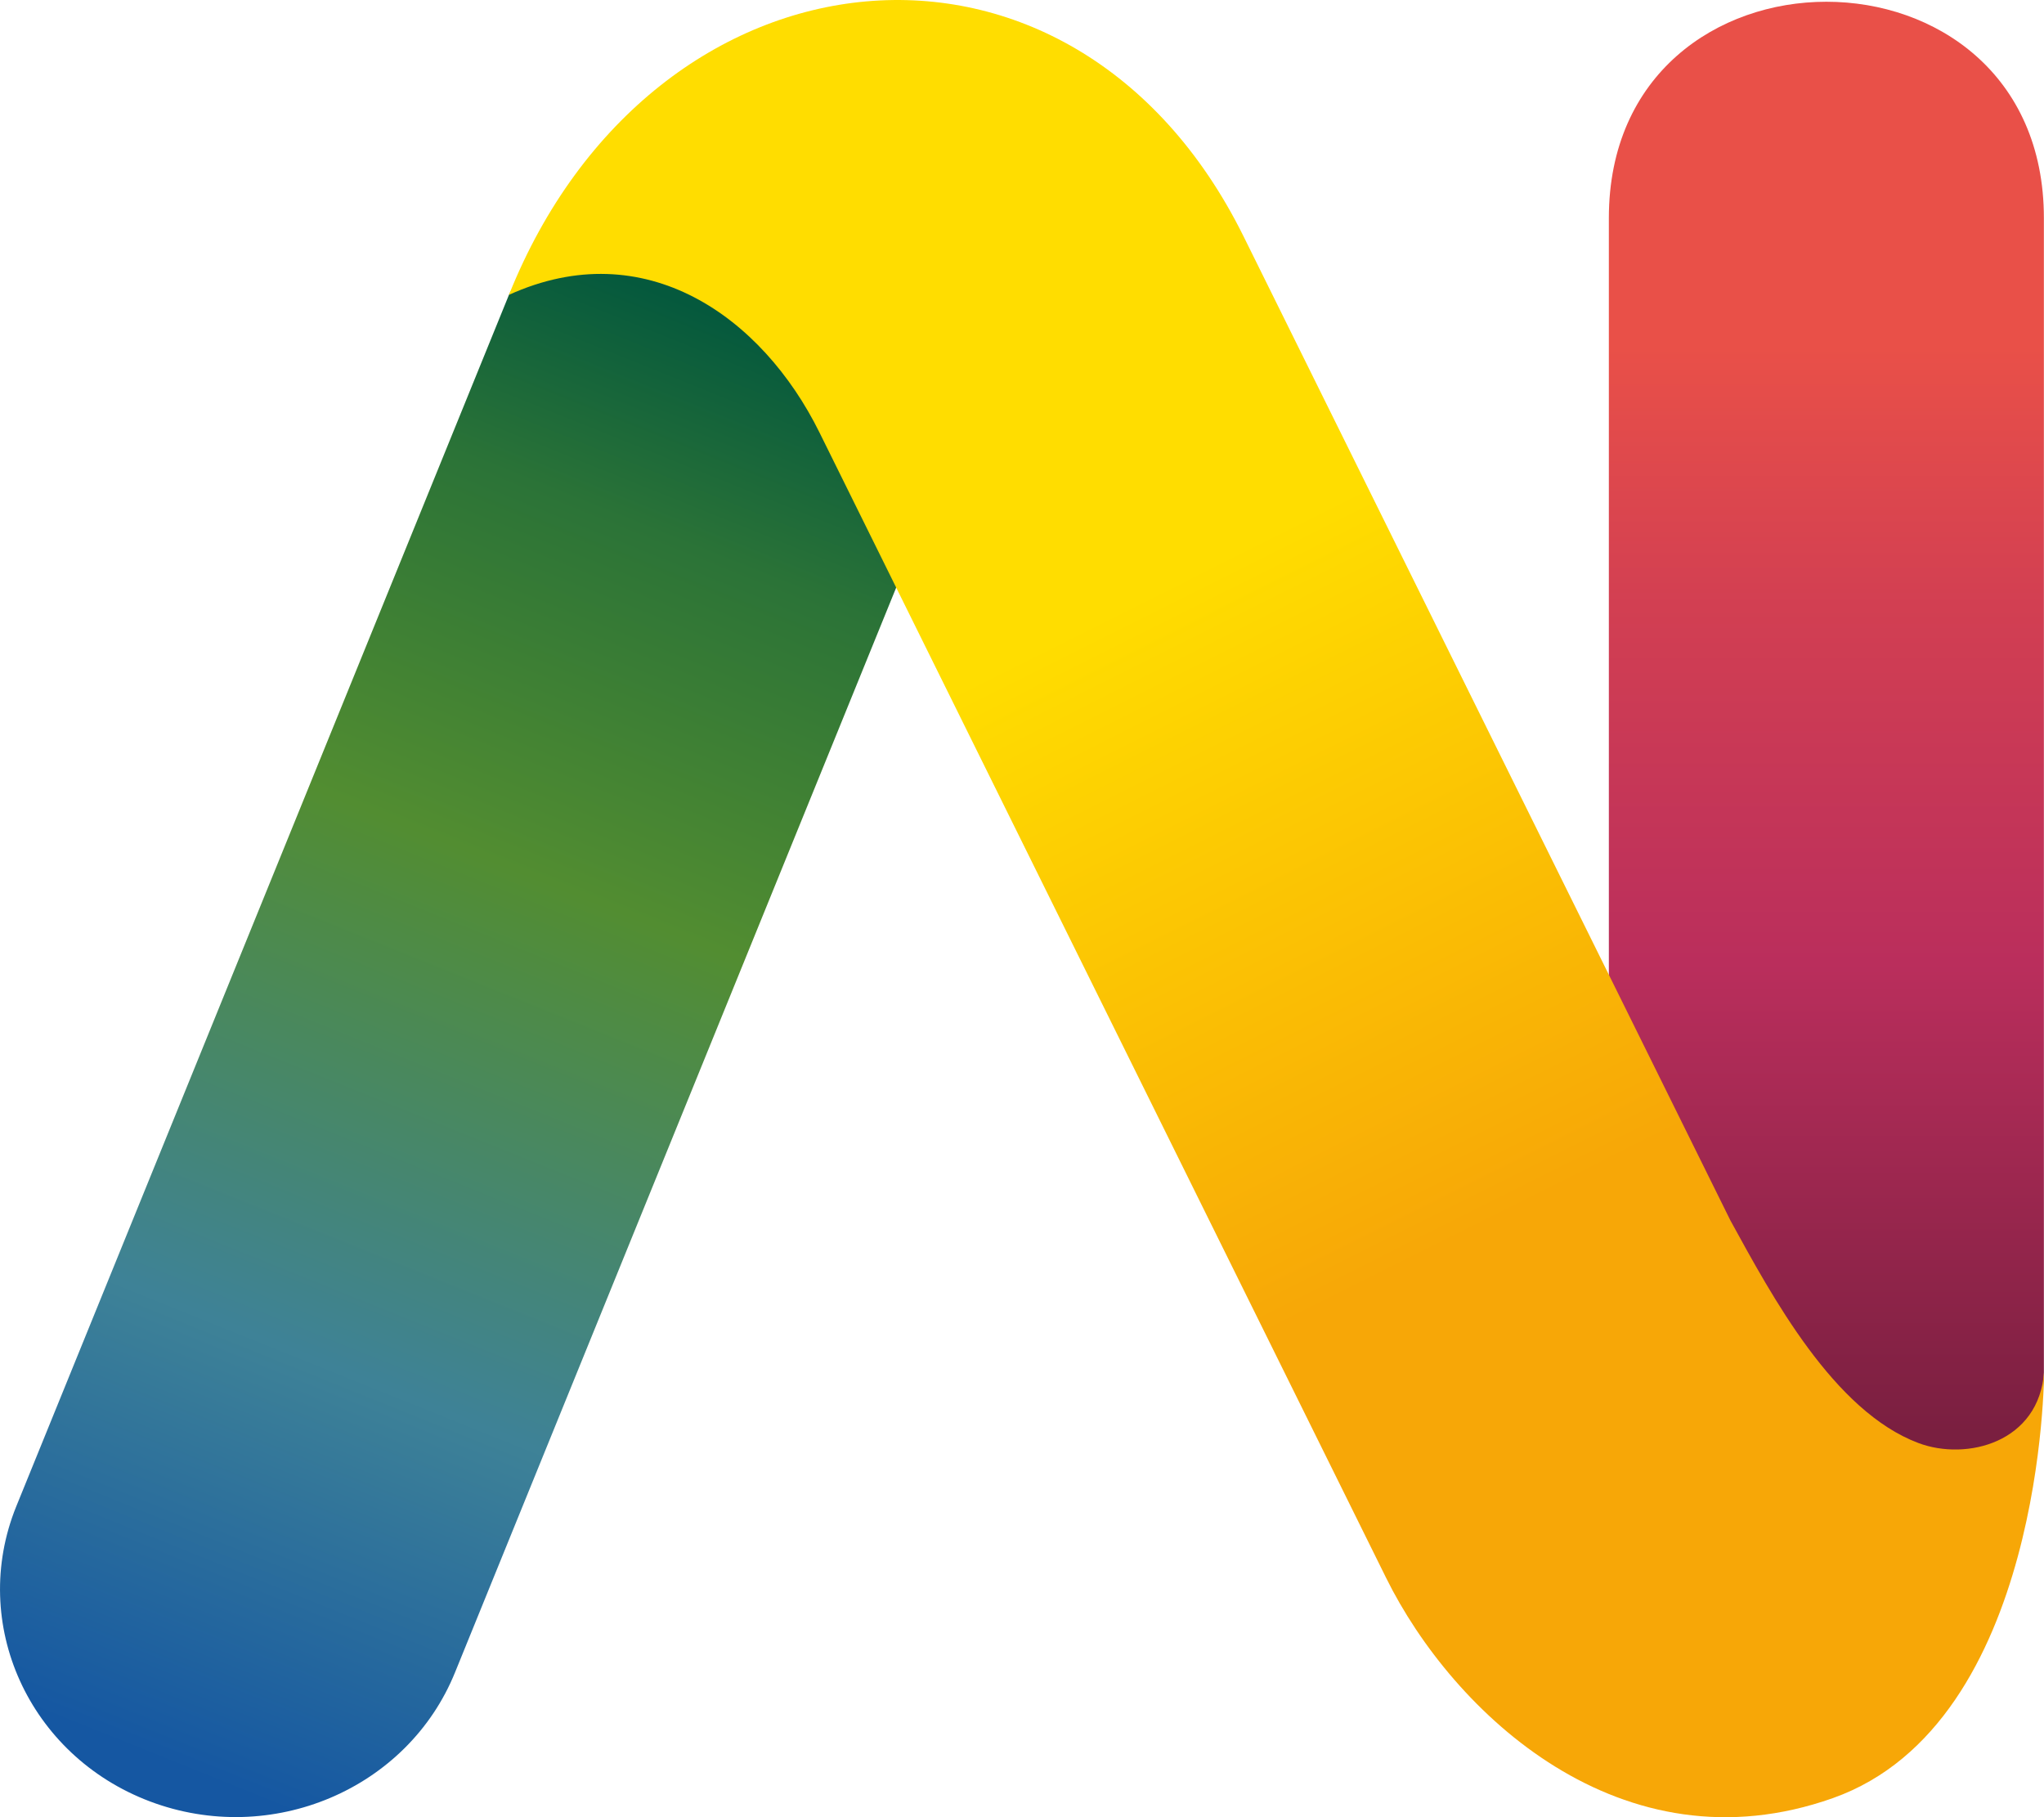
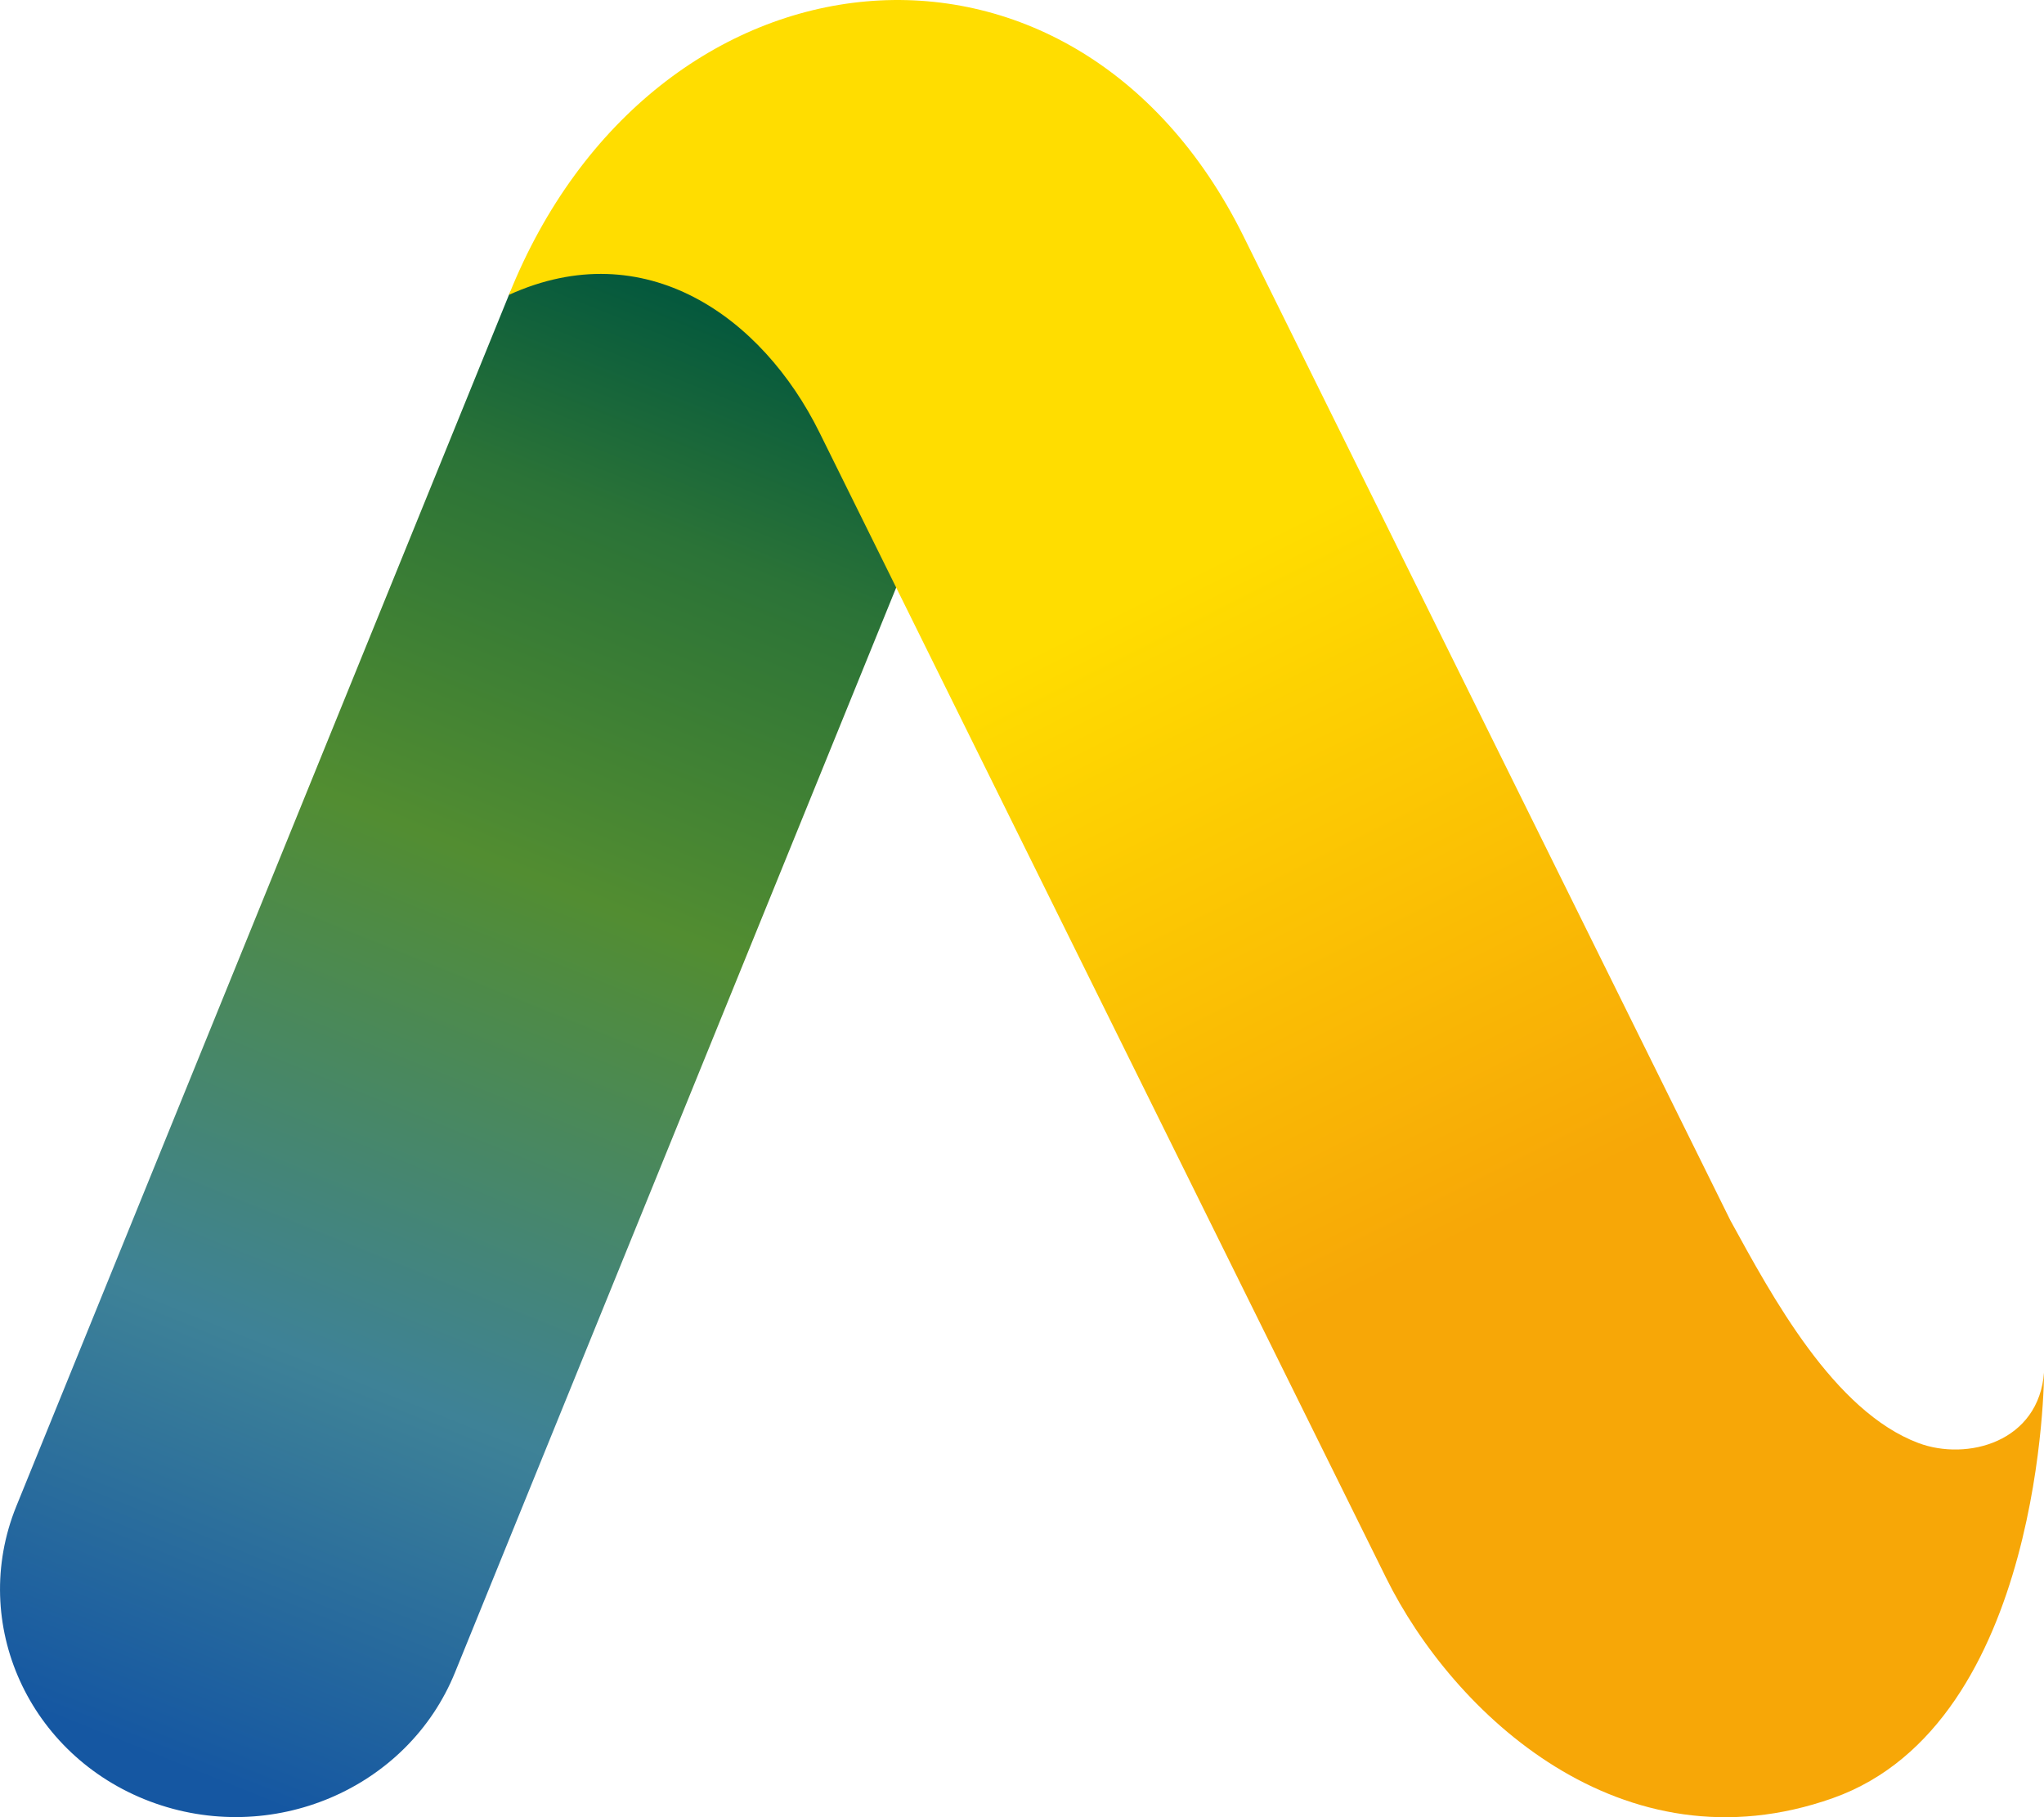
<svg xmlns="http://www.w3.org/2000/svg" width="18" height="16" viewBox="0 0 18 16" fill="none">
-   <path fill-rule="evenodd" clip-rule="evenodd" d="M15.987 13.527H16.505C17.327 13.527 17.999 12.877 17.999 12.083V1.92C17.999 -0.62 14.168 -0.619 14.168 1.92V11.769C14.168 12.736 14.987 13.527 15.987 13.527Z" fill="url(#paint0_linear_1_1845)" />
  <path fill-rule="evenodd" clip-rule="evenodd" d="M4.008 14.723C3.591 15.755 2.388 16.264 1.32 15.861C0.253 15.458 -0.274 14.295 0.143 13.264L4.482 2.596C4.585 2.342 5.803 1.37 5.97 1.171C6.523 0.509 6.461 0.751 7.325 1.077C8.392 1.48 8.919 2.643 8.502 3.674L4.008 14.723Z" fill="url(#paint1_linear_1_1845)" />
  <path fill-rule="evenodd" clip-rule="evenodd" d="M7.216 3.807C6.712 2.789 5.681 2.052 4.482 2.596C5.749 -0.569 9.447 -0.957 10.951 2.081L15.239 10.747C15.605 11.414 16.148 12.426 16.895 12.706C17.32 12.865 17.958 12.701 18.001 12.076C18.001 12.076 18.002 15.172 16.141 15.832C14.28 16.491 12.795 15.082 12.207 13.894C10.543 10.532 8.88 7.169 7.216 3.807Z" fill="url(#paint2_linear_1_1845)" />
  <defs>
    <linearGradient id="paint0_linear_1_1845" x1="17.015" y1="3.048" x2="17.015" y2="12.611" gradientUnits="userSpaceOnUse">
      <stop stop-color="#E95048" />
      <stop offset="0.239" stop-color="#D23F52" />
      <stop offset="0.569" stop-color="#BA2E5C" />
      <stop offset="1" stop-color="#7A1F40" />
    </linearGradient>
    <linearGradient id="paint1_linear_1_1845" x1="6.469" y1="2.839" x2="1.375" y2="15.496" gradientUnits="userSpaceOnUse">
      <stop stop-color="#05593D" />
      <stop offset="0.145" stop-color="#2B7337" />
      <stop offset="0.38" stop-color="#528D31" />
      <stop offset="0.722" stop-color="#3E8297" />
      <stop offset="1" stop-color="#1557A2" />
    </linearGradient>
    <linearGradient id="paint2_linear_1_1845" x1="9.175" y1="5.688" x2="12.005" y2="11.34" gradientUnits="userSpaceOnUse">
      <stop stop-color="#FFDD00" />
      <stop offset="1" stop-color="#F7A707" />
    </linearGradient>
  </defs>
</svg>